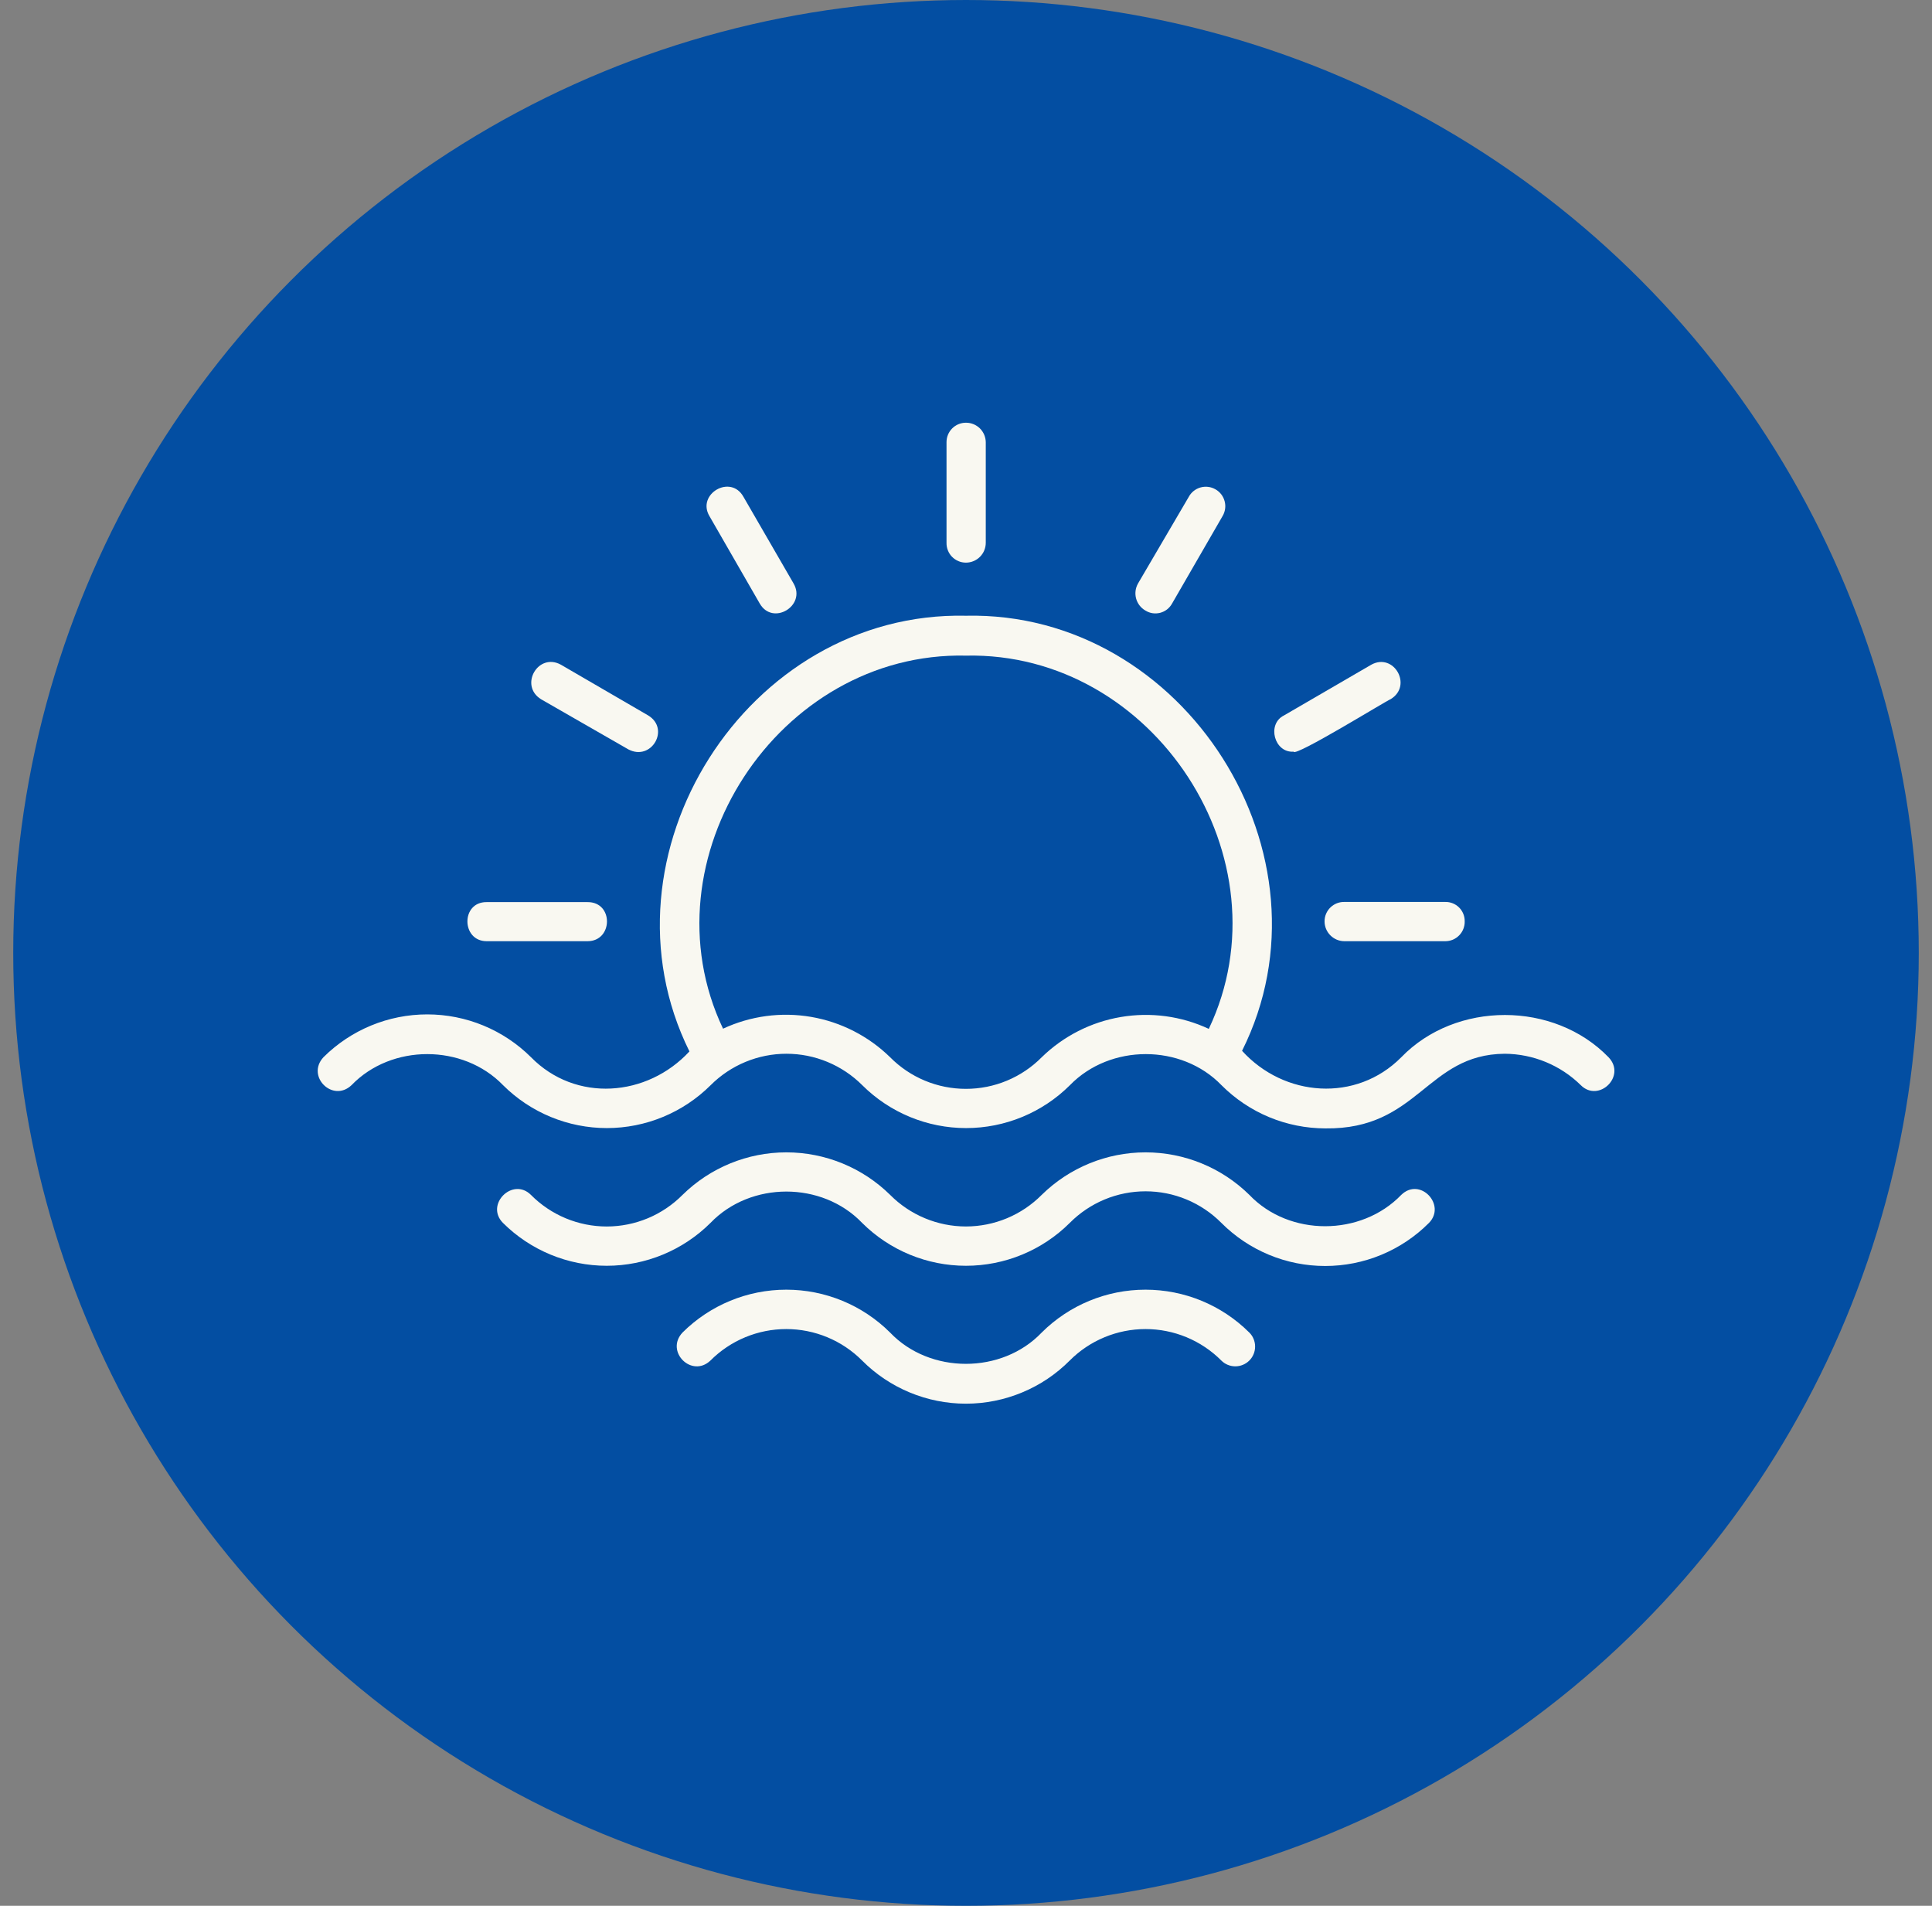
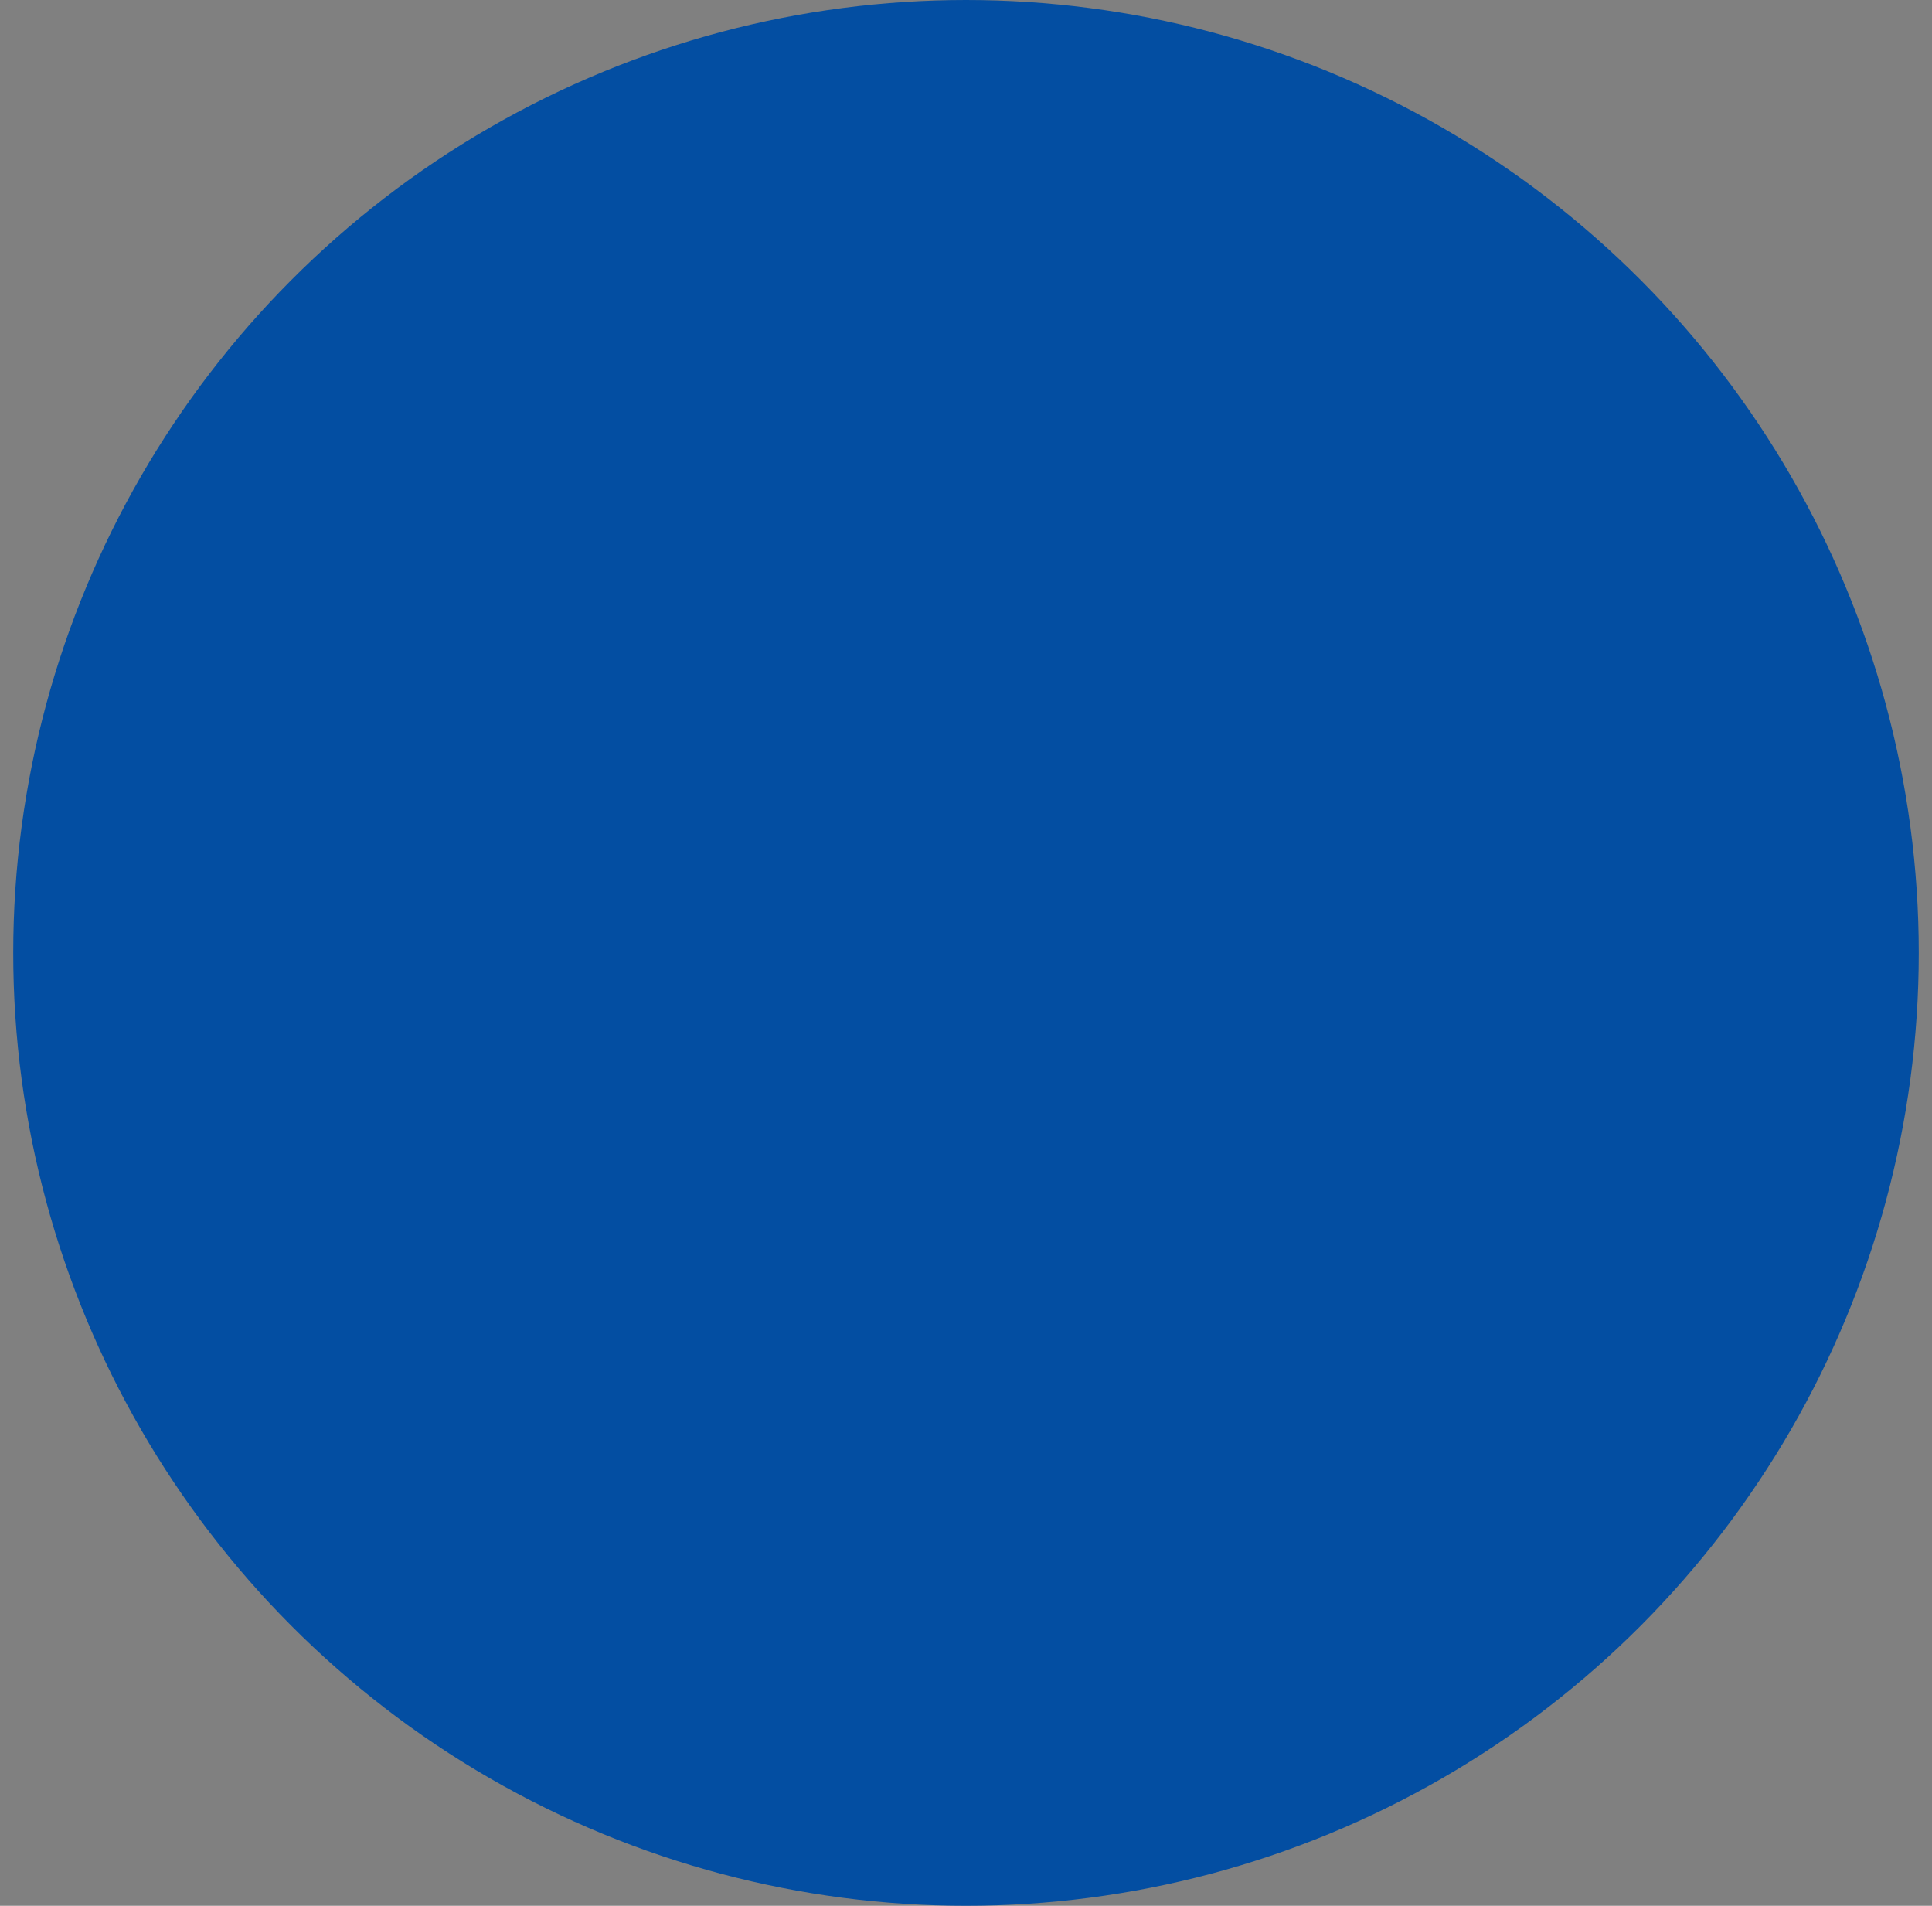
<svg xmlns="http://www.w3.org/2000/svg" width="73" height="72" viewBox="0 0 73 72" fill="none">
  <rect x="0" y="0" width="73" height="72" fill="#808080" stroke="none" />
  <circle cx="36.5" cy="36" r="36" fill="#034EA2" />
  <g clip-path="url(#clip0_94_3692)">
-     <path d="M18.386 35.558H22.198C23.17 35.558 23.19 34.071 22.198 34.081H18.386C17.41 34.073 17.429 35.556 18.386 35.558Z" fill="#F9F8F1" />
    <path d="M50.048 34.808C50.048 35.007 50.128 35.198 50.269 35.338C50.41 35.479 50.6 35.558 50.799 35.558H54.61C54.708 35.558 54.805 35.538 54.895 35.501C54.985 35.463 55.066 35.407 55.135 35.337C55.203 35.267 55.257 35.185 55.292 35.094C55.328 35.003 55.346 34.906 55.343 34.808C55.345 34.711 55.327 34.615 55.291 34.526C55.255 34.436 55.201 34.354 55.133 34.286C55.064 34.217 54.983 34.163 54.893 34.127C54.803 34.091 54.707 34.073 54.61 34.075H50.799C50.702 34.072 50.604 34.09 50.513 34.125C50.422 34.161 50.339 34.215 50.269 34.283C50.199 34.351 50.143 34.433 50.105 34.523C50.067 34.613 50.048 34.71 50.048 34.808Z" fill="#F9F8F1" />
    <path d="M36.497 21.256C36.696 21.256 36.887 21.177 37.027 21.037C37.168 20.896 37.247 20.705 37.247 20.506V16.703C37.243 16.507 37.163 16.32 37.023 16.182C36.882 16.045 36.693 15.969 36.497 15.97C36.303 15.97 36.116 16.047 35.979 16.184C35.841 16.322 35.764 16.509 35.764 16.703V20.506C35.762 20.604 35.779 20.701 35.815 20.792C35.851 20.883 35.904 20.966 35.973 21.036C36.041 21.105 36.123 21.161 36.213 21.199C36.303 21.237 36.399 21.256 36.497 21.256Z" fill="#F9F8F1" />
-     <path d="M48.879 28.398C48.933 28.605 52.413 26.453 52.545 26.414C53.389 25.903 52.663 24.64 51.812 25.113L48.513 27.03C47.86 27.355 48.146 28.447 48.879 28.398Z" fill="#F9F8F1" />
-     <path d="M28.706 22.8C29.196 23.652 30.466 22.89 29.989 22.05L28.09 18.767C27.605 17.902 26.312 18.668 26.807 19.5L28.706 22.8Z" fill="#F9F8F1" />
-     <path d="M20.445 26.418L23.744 28.312C24.615 28.768 25.329 27.538 24.492 27.029L21.192 25.111C20.331 24.64 19.607 25.9 20.445 26.418Z" fill="#F9F8F1" />
-     <path d="M43.275 23.064C43.358 23.116 43.451 23.151 43.547 23.166C43.644 23.181 43.743 23.175 43.838 23.151C43.933 23.126 44.022 23.082 44.099 23.022C44.176 22.961 44.24 22.886 44.287 22.8L46.193 19.5C46.243 19.416 46.276 19.324 46.29 19.227C46.304 19.13 46.298 19.032 46.273 18.938C46.248 18.843 46.205 18.755 46.146 18.677C46.086 18.6 46.012 18.535 45.927 18.487C45.842 18.438 45.749 18.406 45.651 18.394C45.554 18.382 45.455 18.389 45.361 18.416C45.267 18.442 45.179 18.488 45.102 18.549C45.026 18.61 44.962 18.686 44.916 18.773L42.996 22.05C42.901 22.222 42.876 22.424 42.928 22.614C42.98 22.803 43.105 22.965 43.275 23.064Z" fill="#F9F8F1" />
+     <path d="M48.879 28.398C48.933 28.605 52.413 26.453 52.545 26.414C53.389 25.903 52.663 24.64 51.812 25.113C47.86 27.355 48.146 28.447 48.879 28.398Z" fill="#F9F8F1" />
    <path d="M60.778 39.942C58.719 37.816 55.009 37.811 52.947 39.942C51.242 41.662 48.519 41.449 46.931 39.699C50.623 32.317 44.763 23.081 36.498 23.262C28.216 23.079 22.384 32.319 26.05 39.722C24.451 41.449 21.751 41.66 20.065 39.942C19.023 38.905 17.613 38.323 16.143 38.323C14.673 38.323 13.263 38.905 12.221 39.942C11.556 40.661 12.572 41.669 13.281 40.998C14.791 39.431 17.497 39.433 19.009 40.998C20.05 42.035 21.46 42.618 22.93 42.618C24.4 42.618 25.809 42.035 26.851 40.998C27.227 40.622 27.673 40.323 28.165 40.119C28.657 39.915 29.183 39.81 29.716 39.81C30.248 39.81 30.775 39.915 31.266 40.119C31.758 40.323 32.205 40.622 32.581 40.998C33.623 42.036 35.033 42.618 36.503 42.618C37.974 42.618 39.384 42.036 40.426 40.998C41.946 39.433 44.642 39.431 46.154 40.998C46.669 41.514 47.279 41.924 47.952 42.204C48.625 42.484 49.346 42.628 50.075 42.63C53.603 42.677 53.895 39.832 56.857 39.81C57.933 39.817 58.964 40.243 59.731 40.998C60.406 41.671 61.463 40.655 60.778 39.942ZM39.361 39.942C38.986 40.321 38.54 40.621 38.048 40.826C37.557 41.031 37.029 41.136 36.497 41.136C35.964 41.136 35.437 41.031 34.945 40.826C34.454 40.621 34.008 40.321 33.633 39.942C32.815 39.142 31.773 38.61 30.645 38.417C29.517 38.224 28.357 38.38 27.32 38.863C24.281 32.467 29.398 24.609 36.498 24.769C43.608 24.617 48.717 32.467 45.674 38.87C44.637 38.386 43.478 38.23 42.35 38.422C41.222 38.613 40.18 39.144 39.361 39.942Z" fill="#F9F8F1" />
    <path d="M52.947 45.141C51.43 46.715 48.717 46.726 47.206 45.141C46.16 44.112 44.751 43.535 43.284 43.535C41.816 43.535 40.408 44.112 39.361 45.141C38.986 45.519 38.54 45.819 38.049 46.024C37.557 46.229 37.03 46.335 36.497 46.335C35.965 46.335 35.437 46.229 34.946 46.024C34.454 45.819 34.008 45.519 33.633 45.141C32.587 44.112 31.179 43.535 29.711 43.535C28.244 43.535 26.836 44.112 25.79 45.141C25.415 45.519 24.968 45.82 24.477 46.025C23.985 46.23 23.457 46.336 22.925 46.336C22.392 46.336 21.864 46.23 21.373 46.025C20.881 45.82 20.435 45.519 20.06 45.141C19.372 44.459 18.318 45.507 19.004 46.2C20.045 47.237 21.455 47.82 22.925 47.82C24.394 47.82 25.804 47.237 26.846 46.2C28.36 44.624 31.061 44.62 32.575 46.2C33.617 47.238 35.028 47.82 36.498 47.82C37.968 47.82 39.379 47.238 40.421 46.2C40.796 45.822 41.242 45.522 41.733 45.317C42.225 45.112 42.752 45.007 43.285 45.007C43.817 45.007 44.345 45.112 44.836 45.317C45.328 45.522 45.774 45.822 46.149 46.2C46.663 46.716 47.275 47.126 47.948 47.405C48.621 47.685 49.343 47.828 50.072 47.828C50.8 47.828 51.522 47.685 52.195 47.405C52.868 47.126 53.48 46.716 53.994 46.2C54.656 45.522 53.657 44.453 52.947 45.141Z" fill="#F9F8F1" />
    <path d="M39.36 50.343C37.858 51.919 35.133 51.919 33.632 50.343C32.59 49.305 31.18 48.723 29.71 48.723C28.24 48.723 26.83 49.305 25.788 50.343C25.119 51.059 26.14 52.071 26.844 51.4C27.22 51.023 27.666 50.724 28.158 50.52C28.65 50.316 29.177 50.211 29.709 50.211C30.241 50.211 30.768 50.316 31.26 50.52C31.752 50.724 32.198 51.023 32.574 51.4C33.088 51.917 33.7 52.327 34.373 52.606C35.046 52.886 35.768 53.03 36.497 53.03C37.225 53.03 37.947 52.886 38.62 52.606C39.294 52.327 39.905 51.917 40.419 51.4C40.795 51.023 41.241 50.724 41.733 50.52C42.224 50.316 42.751 50.211 43.283 50.211C43.816 50.211 44.342 50.316 44.834 50.52C45.325 50.724 45.772 51.023 46.147 51.4C46.217 51.47 46.299 51.525 46.39 51.562C46.481 51.6 46.578 51.619 46.676 51.619C46.774 51.619 46.872 51.6 46.962 51.562C47.053 51.525 47.136 51.47 47.205 51.4C47.275 51.331 47.33 51.248 47.367 51.157C47.405 51.067 47.424 50.969 47.424 50.871C47.424 50.773 47.405 50.676 47.367 50.585C47.33 50.494 47.275 50.412 47.205 50.343C46.163 49.305 44.753 48.723 43.282 48.723C41.812 48.723 40.402 49.305 39.36 50.343Z" fill="#F9F8F1" />
  </g>
  <defs>
    <clipPath id="clip0_94_3692">
-       <rect width="49" height="49" fill="white" transform="translate(12 10)" />
-     </clipPath>
+       </clipPath>
  </defs>
</svg>